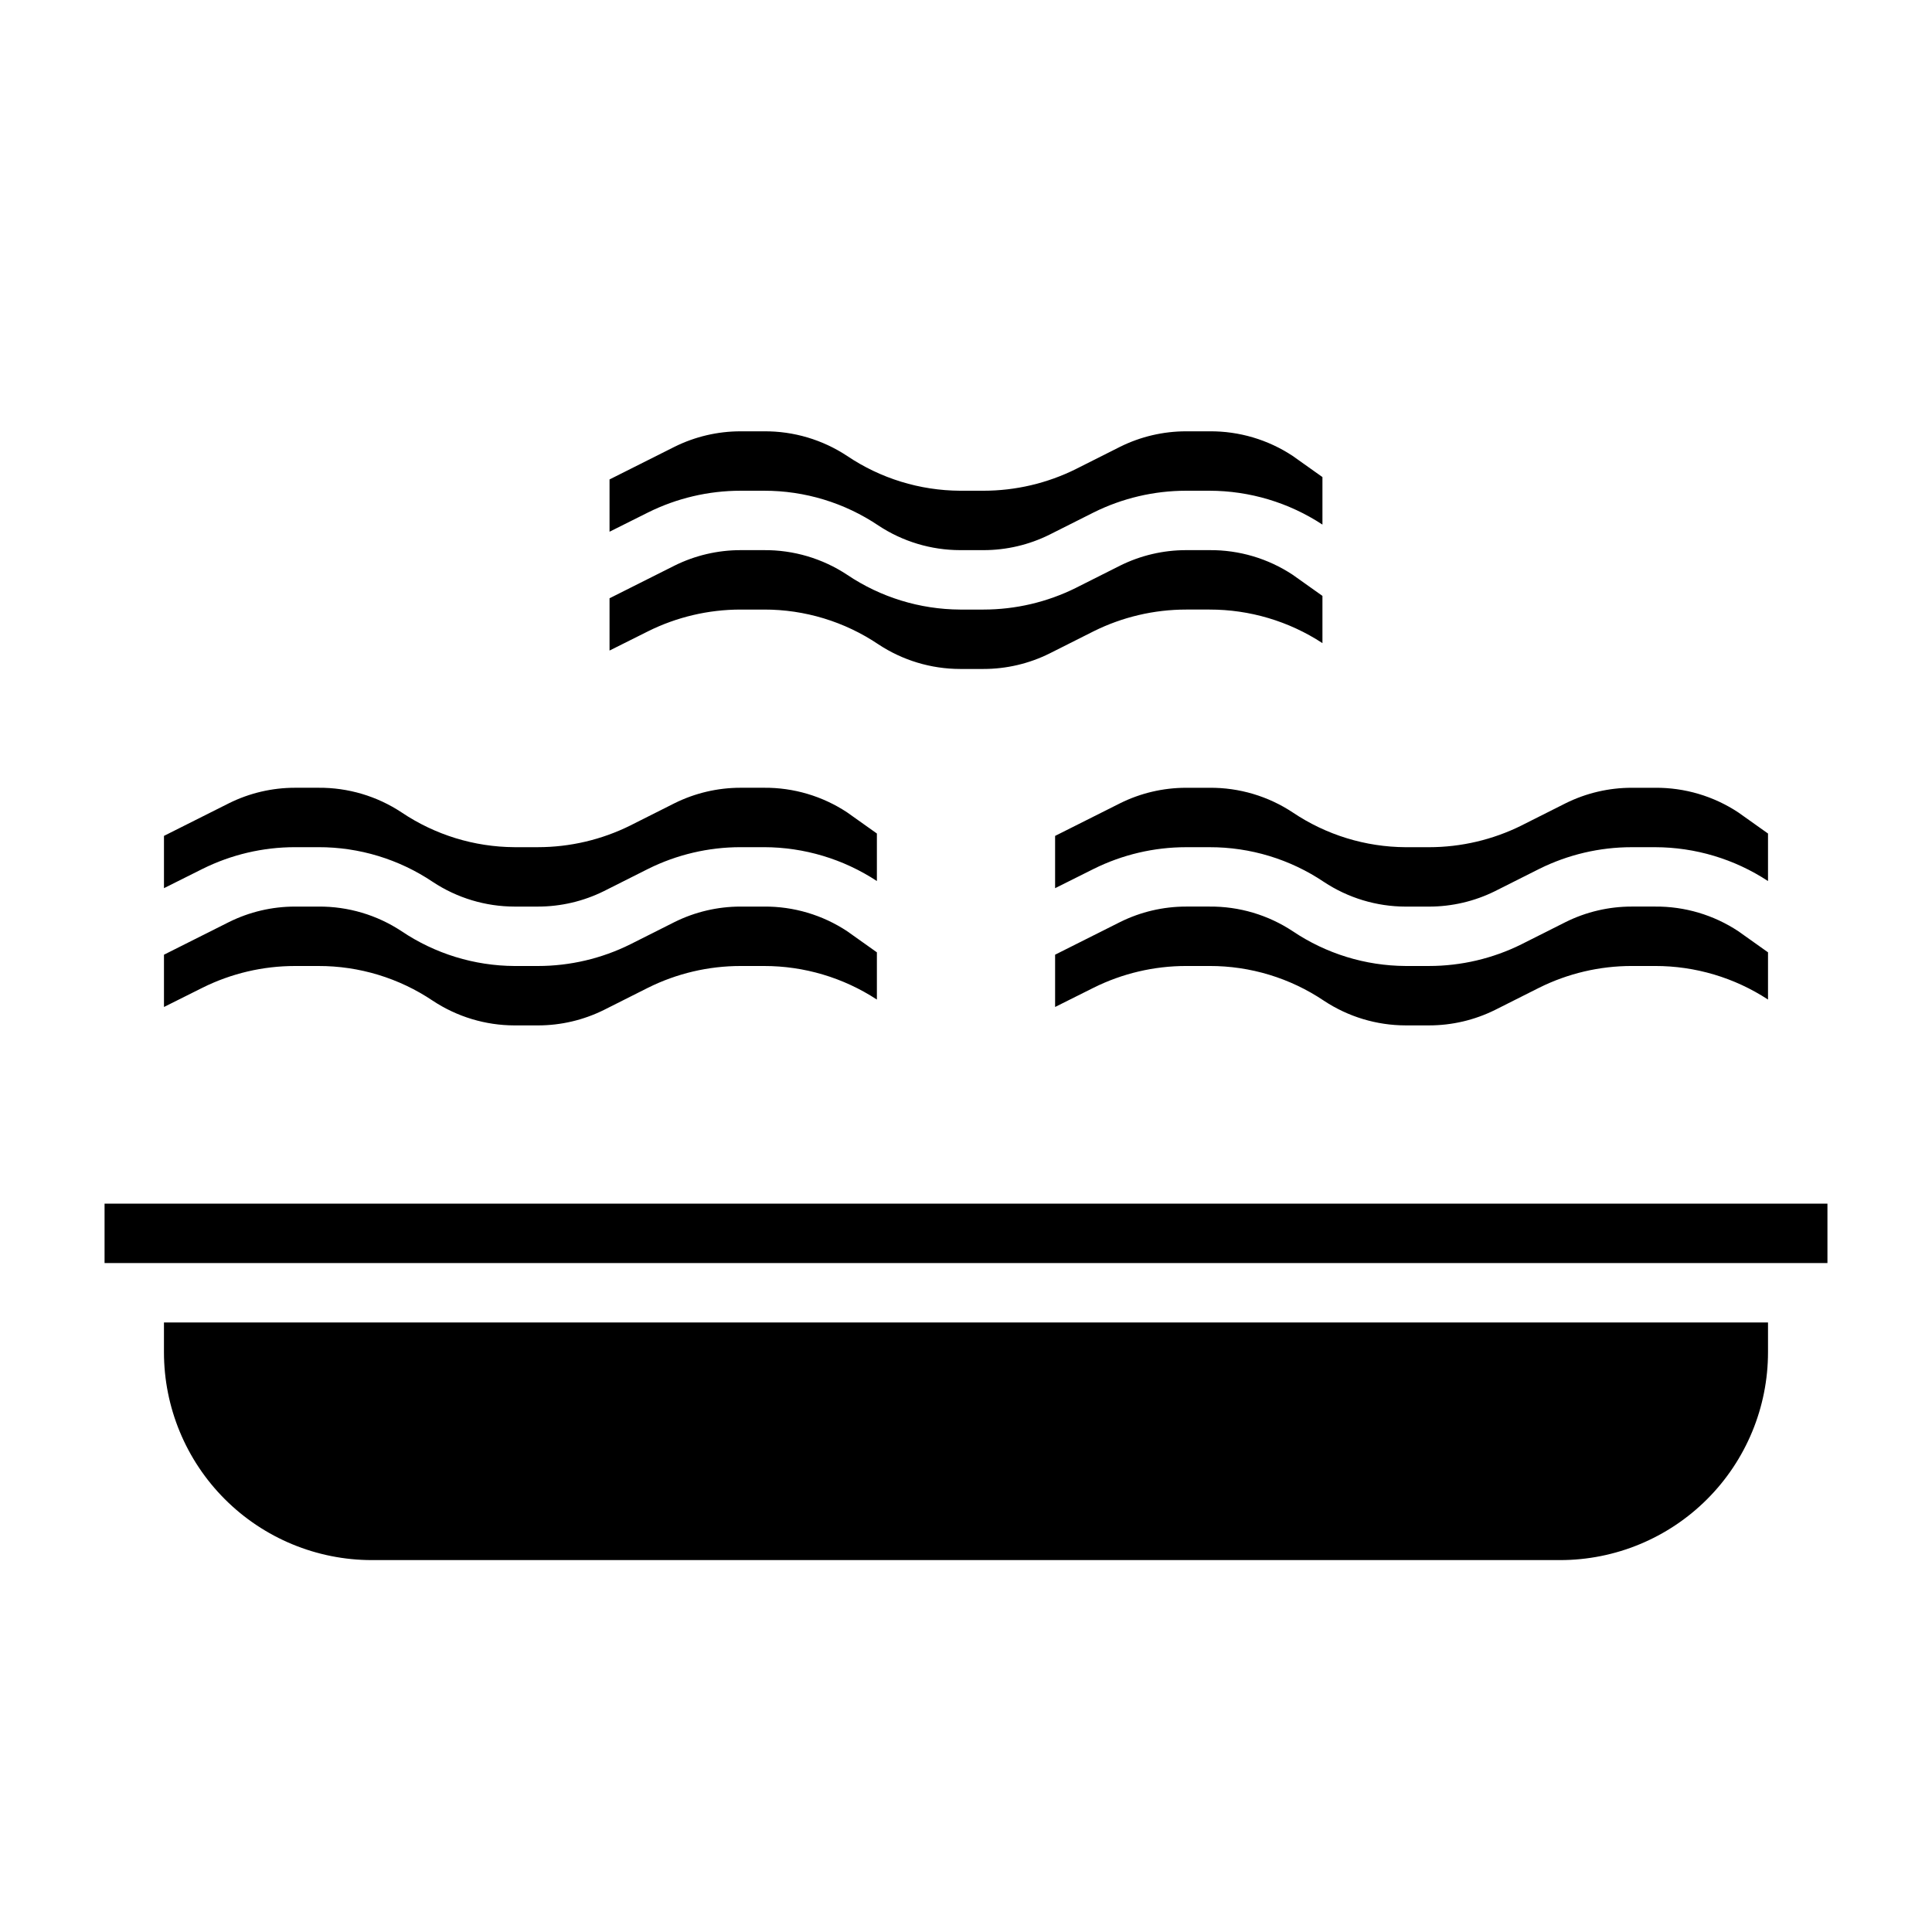
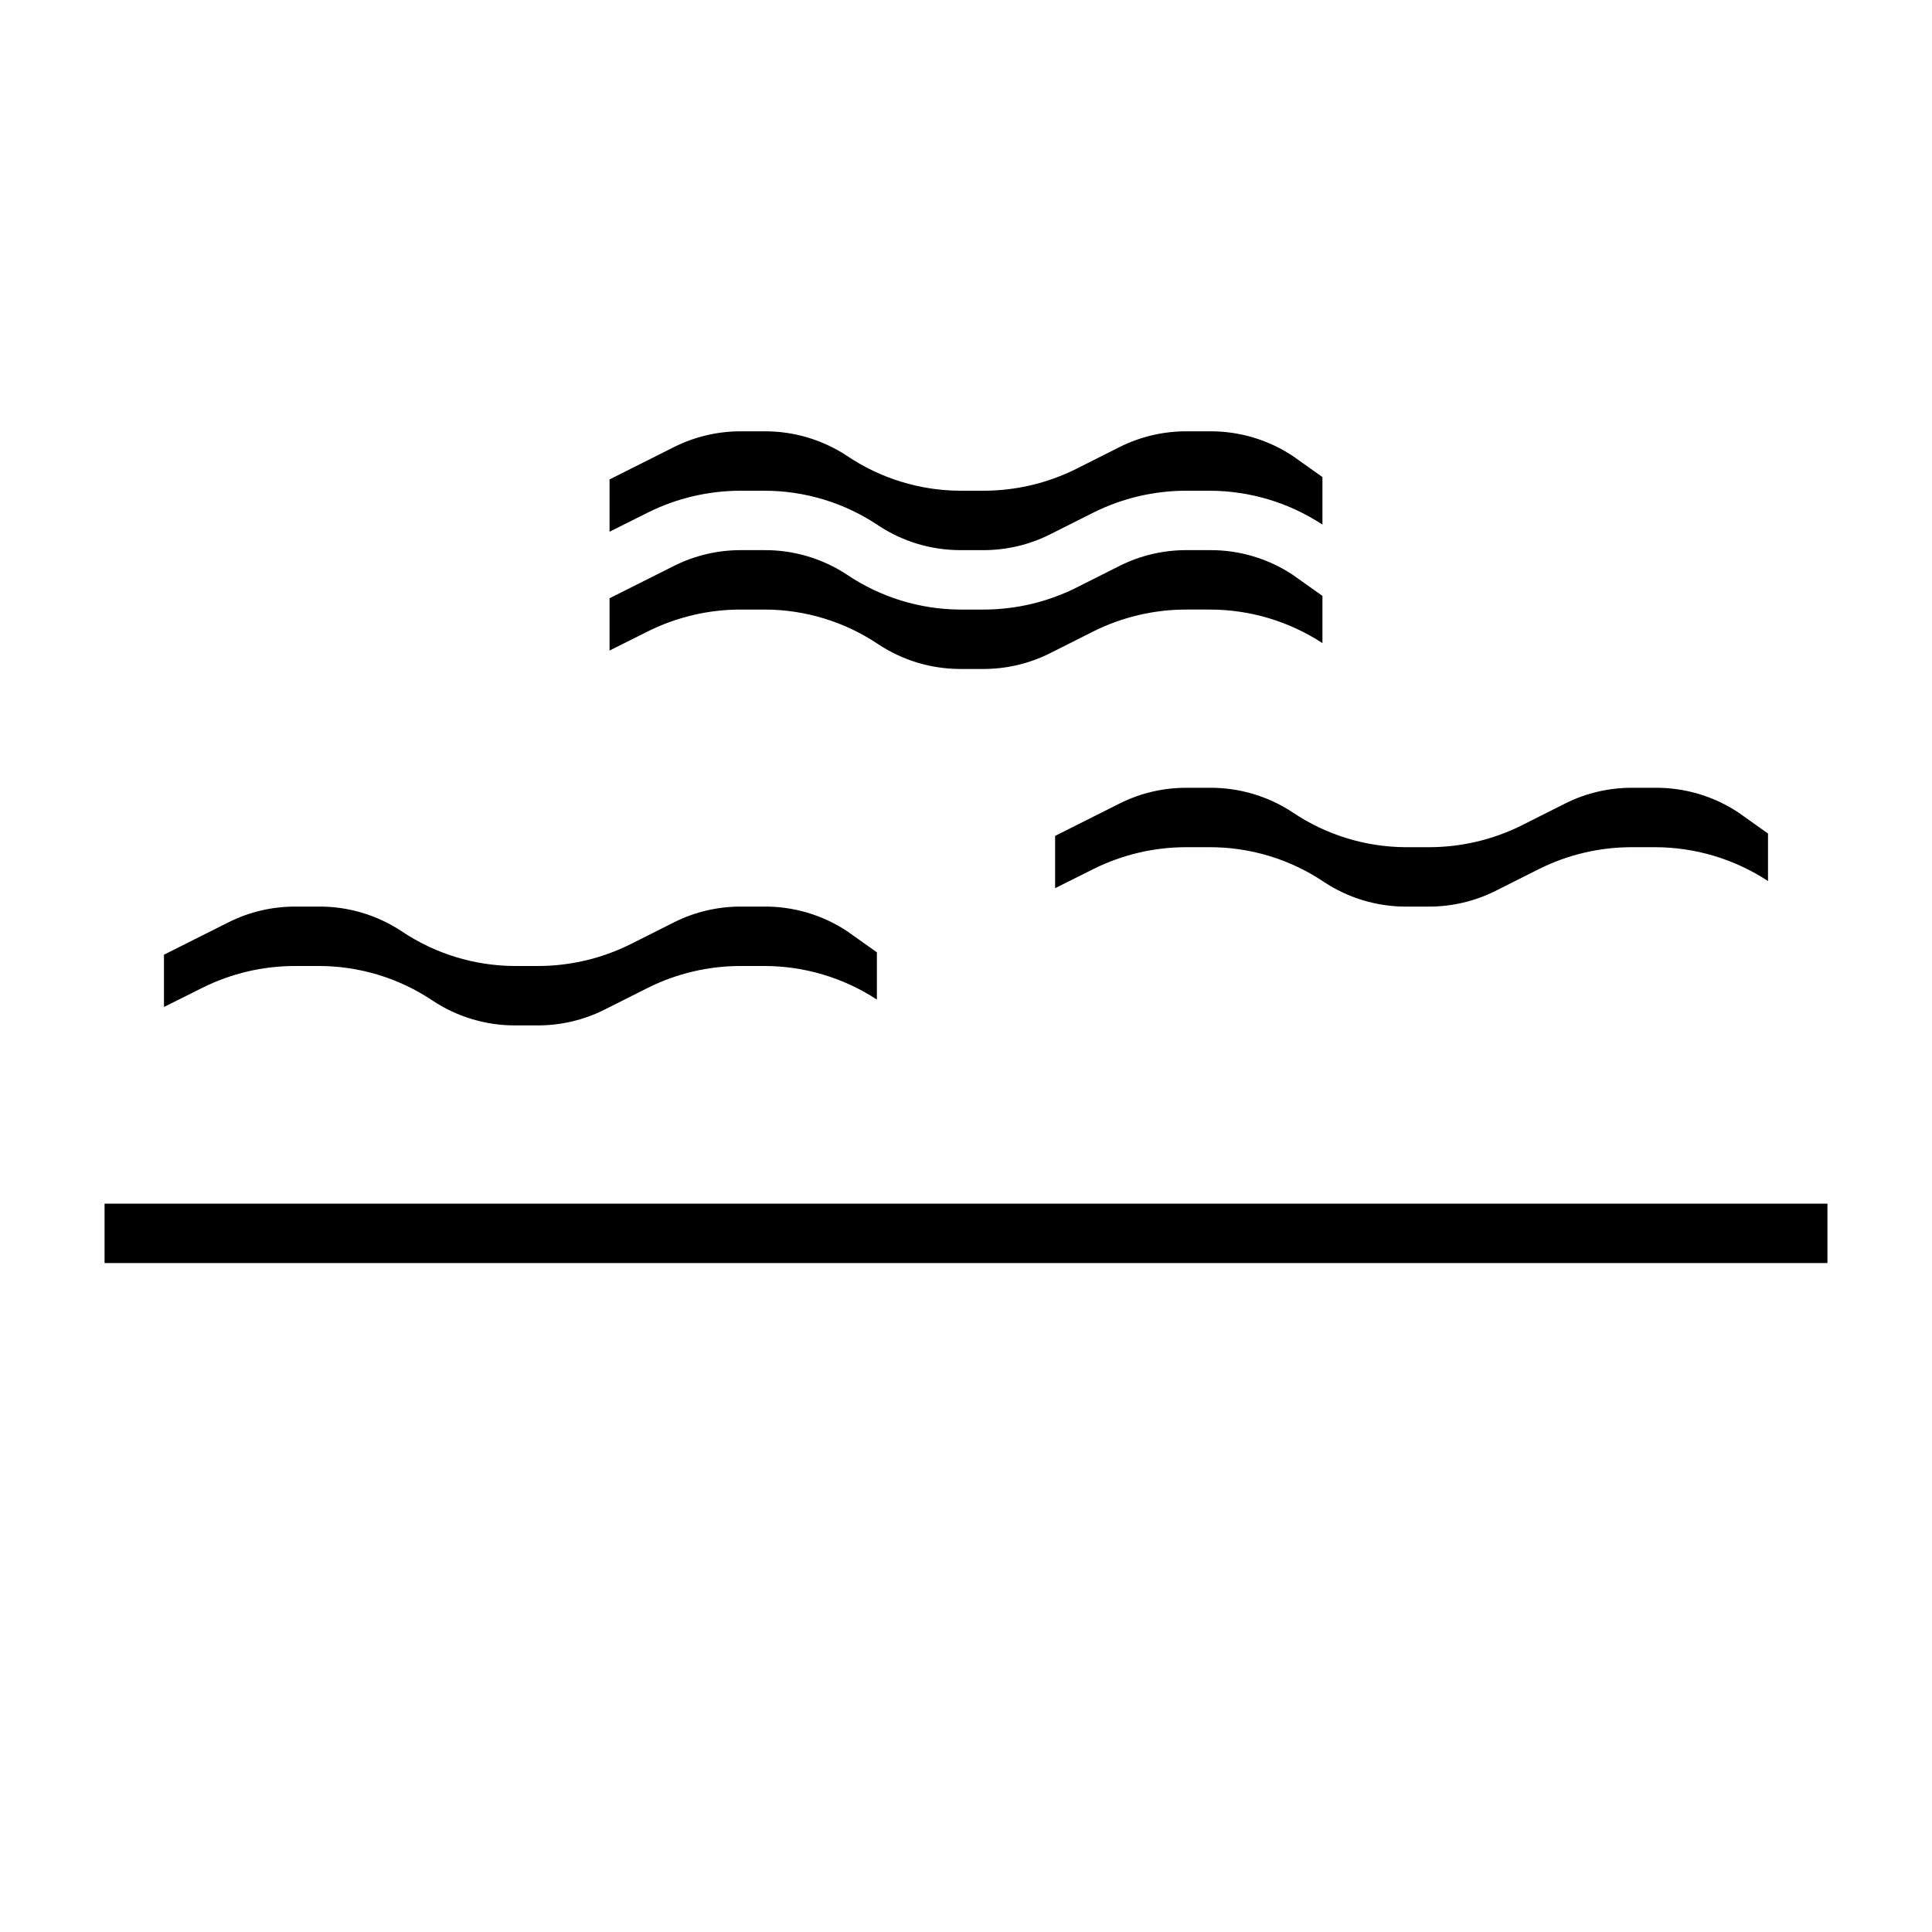
<svg xmlns="http://www.w3.org/2000/svg" fill="#000000" width="800px" height="800px" version="1.1" viewBox="144 144 512 512">
  <g>
-     <path d="m187.45 502.34c0 14.613 5.805 28.629 16.141 38.965 10.332 10.332 24.352 16.137 38.965 16.137h314.88c14.617 0 28.633-5.805 38.965-16.137 10.336-10.336 16.141-24.352 16.141-38.965v-7.875h-425.09z" />
    <path d="m171.71 462.98h456.58v15.742h-456.58z" />
-     <path d="m222.17 368.51h6.219c10.797-0.023 21.352 3.184 30.309 9.207 6.422 4.25 13.949 6.523 21.648 6.535h6.219c6.062 0 12.043-1.402 17.477-4.094l11.73-5.902c7.606-3.777 15.984-5.746 24.48-5.746h6.219c10.633 0.016 21.027 3.133 29.914 8.973v-12.594l-7.871-5.59c-6.535-4.324-14.211-6.598-22.043-6.535h-6.219c-6.062 0-12.043 1.402-17.477 4.094l-11.73 5.902v0.004c-7.606 3.773-15.984 5.742-24.48 5.746h-6.219c-10.66-0.055-21.066-3.262-29.914-9.211-6.531-4.324-14.207-6.598-22.043-6.535h-6.219c-6.062 0-12.043 1.402-17.473 4.094l-17.242 8.66v13.855l10.234-5.117c7.609-3.777 15.988-5.746 24.48-5.746z" />
    <path d="m222.17 400h6.219c10.797-0.023 21.352 3.184 30.309 9.207 6.422 4.25 13.949 6.523 21.648 6.535h6.219c6.062 0 12.043-1.402 17.477-4.094l11.73-5.902c7.606-3.777 15.984-5.746 24.48-5.746h6.219c10.625-0.012 21.02 3.078 29.914 8.895v-12.516l-7.871-5.59c-6.535-4.324-14.211-6.598-22.043-6.535h-6.219c-6.062 0-12.043 1.402-17.477 4.094l-11.73 5.902c-7.606 3.777-15.984 5.746-24.48 5.75h-6.219c-10.66-0.055-21.066-3.262-29.914-9.211-6.531-4.324-14.207-6.598-22.043-6.535h-6.219c-6.062 0-12.043 1.402-17.473 4.094l-17.242 8.66v13.855l10.234-5.117c7.609-3.777 15.988-5.746 24.48-5.746z" />
-     <path d="m576.41 384.25c-6.062 0-12.043 1.402-17.477 4.094l-11.73 5.902h0.004c-7.609 3.777-15.988 5.746-24.484 5.75h-6.219c-10.66-0.055-21.066-3.262-29.914-9.211-6.531-4.324-14.207-6.598-22.039-6.535h-6.219c-6.066 0-12.047 1.402-17.477 4.094l-17.242 8.66v13.855l10.234-5.117c7.609-3.777 15.988-5.746 24.484-5.746h6.219c10.793-0.023 21.348 3.184 30.305 9.207 6.422 4.25 13.949 6.523 21.648 6.535h6.219c6.062 0 12.043-1.402 17.477-4.094l11.73-5.902c7.609-3.777 15.988-5.746 24.48-5.746h6.219c10.625-0.012 21.023 3.078 29.914 8.895v-12.516l-7.871-5.59c-6.535-4.324-14.207-6.598-22.043-6.535z" />
    <path d="m464.55 352.77h-6.219c-6.066 0-12.047 1.402-17.477 4.094l-17.242 8.66v13.855l10.234-5.117c7.609-3.777 15.988-5.746 24.484-5.746h6.219c10.793-0.023 21.348 3.184 30.305 9.207 6.422 4.25 13.949 6.523 21.648 6.535h6.219c6.062 0 12.043-1.402 17.477-4.094l11.73-5.902c7.609-3.777 15.988-5.746 24.48-5.746h6.219c10.633 0.016 21.027 3.133 29.914 8.973v-12.594l-7.871-5.59c-6.535-4.324-14.207-6.598-22.043-6.535h-6.219c-6.062 0-12.043 1.402-17.477 4.094l-11.73 5.902 0.004 0.004c-7.609 3.773-15.988 5.742-24.484 5.746h-6.219c-10.66-0.055-21.066-3.262-29.914-9.211-6.531-4.324-14.207-6.598-22.039-6.535z" />
    <path d="m340.25 305.54h6.219c10.797-0.023 21.352 3.184 30.309 9.211 6.422 4.246 13.945 6.519 21.648 6.531h6.219c6.062 0 12.043-1.398 17.473-4.094l11.73-5.902c7.609-3.777 15.988-5.742 24.484-5.746h6.219c10.621-0.012 21.02 3.078 29.91 8.895v-12.516l-7.871-5.59c-6.531-4.324-14.207-6.598-22.039-6.535h-6.219c-6.066 0-12.047 1.402-17.477 4.094l-11.73 5.902v0.004c-7.609 3.777-15.988 5.742-24.48 5.746h-6.219c-10.664-0.055-21.07-3.258-29.914-9.211-6.535-4.324-14.211-6.598-22.043-6.535h-6.219c-6.062 0-12.043 1.402-17.477 4.094l-17.238 8.66v13.855l10.234-5.117c7.606-3.777 15.984-5.742 24.48-5.746z" />
    <path d="m340.25 274.05h6.219c10.797-0.023 21.352 3.184 30.309 9.211 6.422 4.246 13.945 6.519 21.648 6.531h6.219c6.062 0 12.043-1.398 17.473-4.094l11.73-5.902c7.609-3.777 15.988-5.742 24.484-5.746h6.219c10.629 0.016 21.027 3.137 29.91 8.973v-12.594l-7.871-5.59c-6.531-4.324-14.207-6.598-22.039-6.535h-6.219c-6.066 0-12.047 1.402-17.477 4.094l-11.73 5.902v0.004c-7.609 3.777-15.988 5.742-24.48 5.746h-6.219c-10.664-0.055-21.07-3.258-29.914-9.211-6.535-4.324-14.211-6.598-22.043-6.535h-6.219c-6.062 0-12.043 1.402-17.477 4.094l-17.238 8.66v13.855l10.234-5.117c7.606-3.777 15.984-5.742 24.48-5.746z" />
  </g>
</svg>